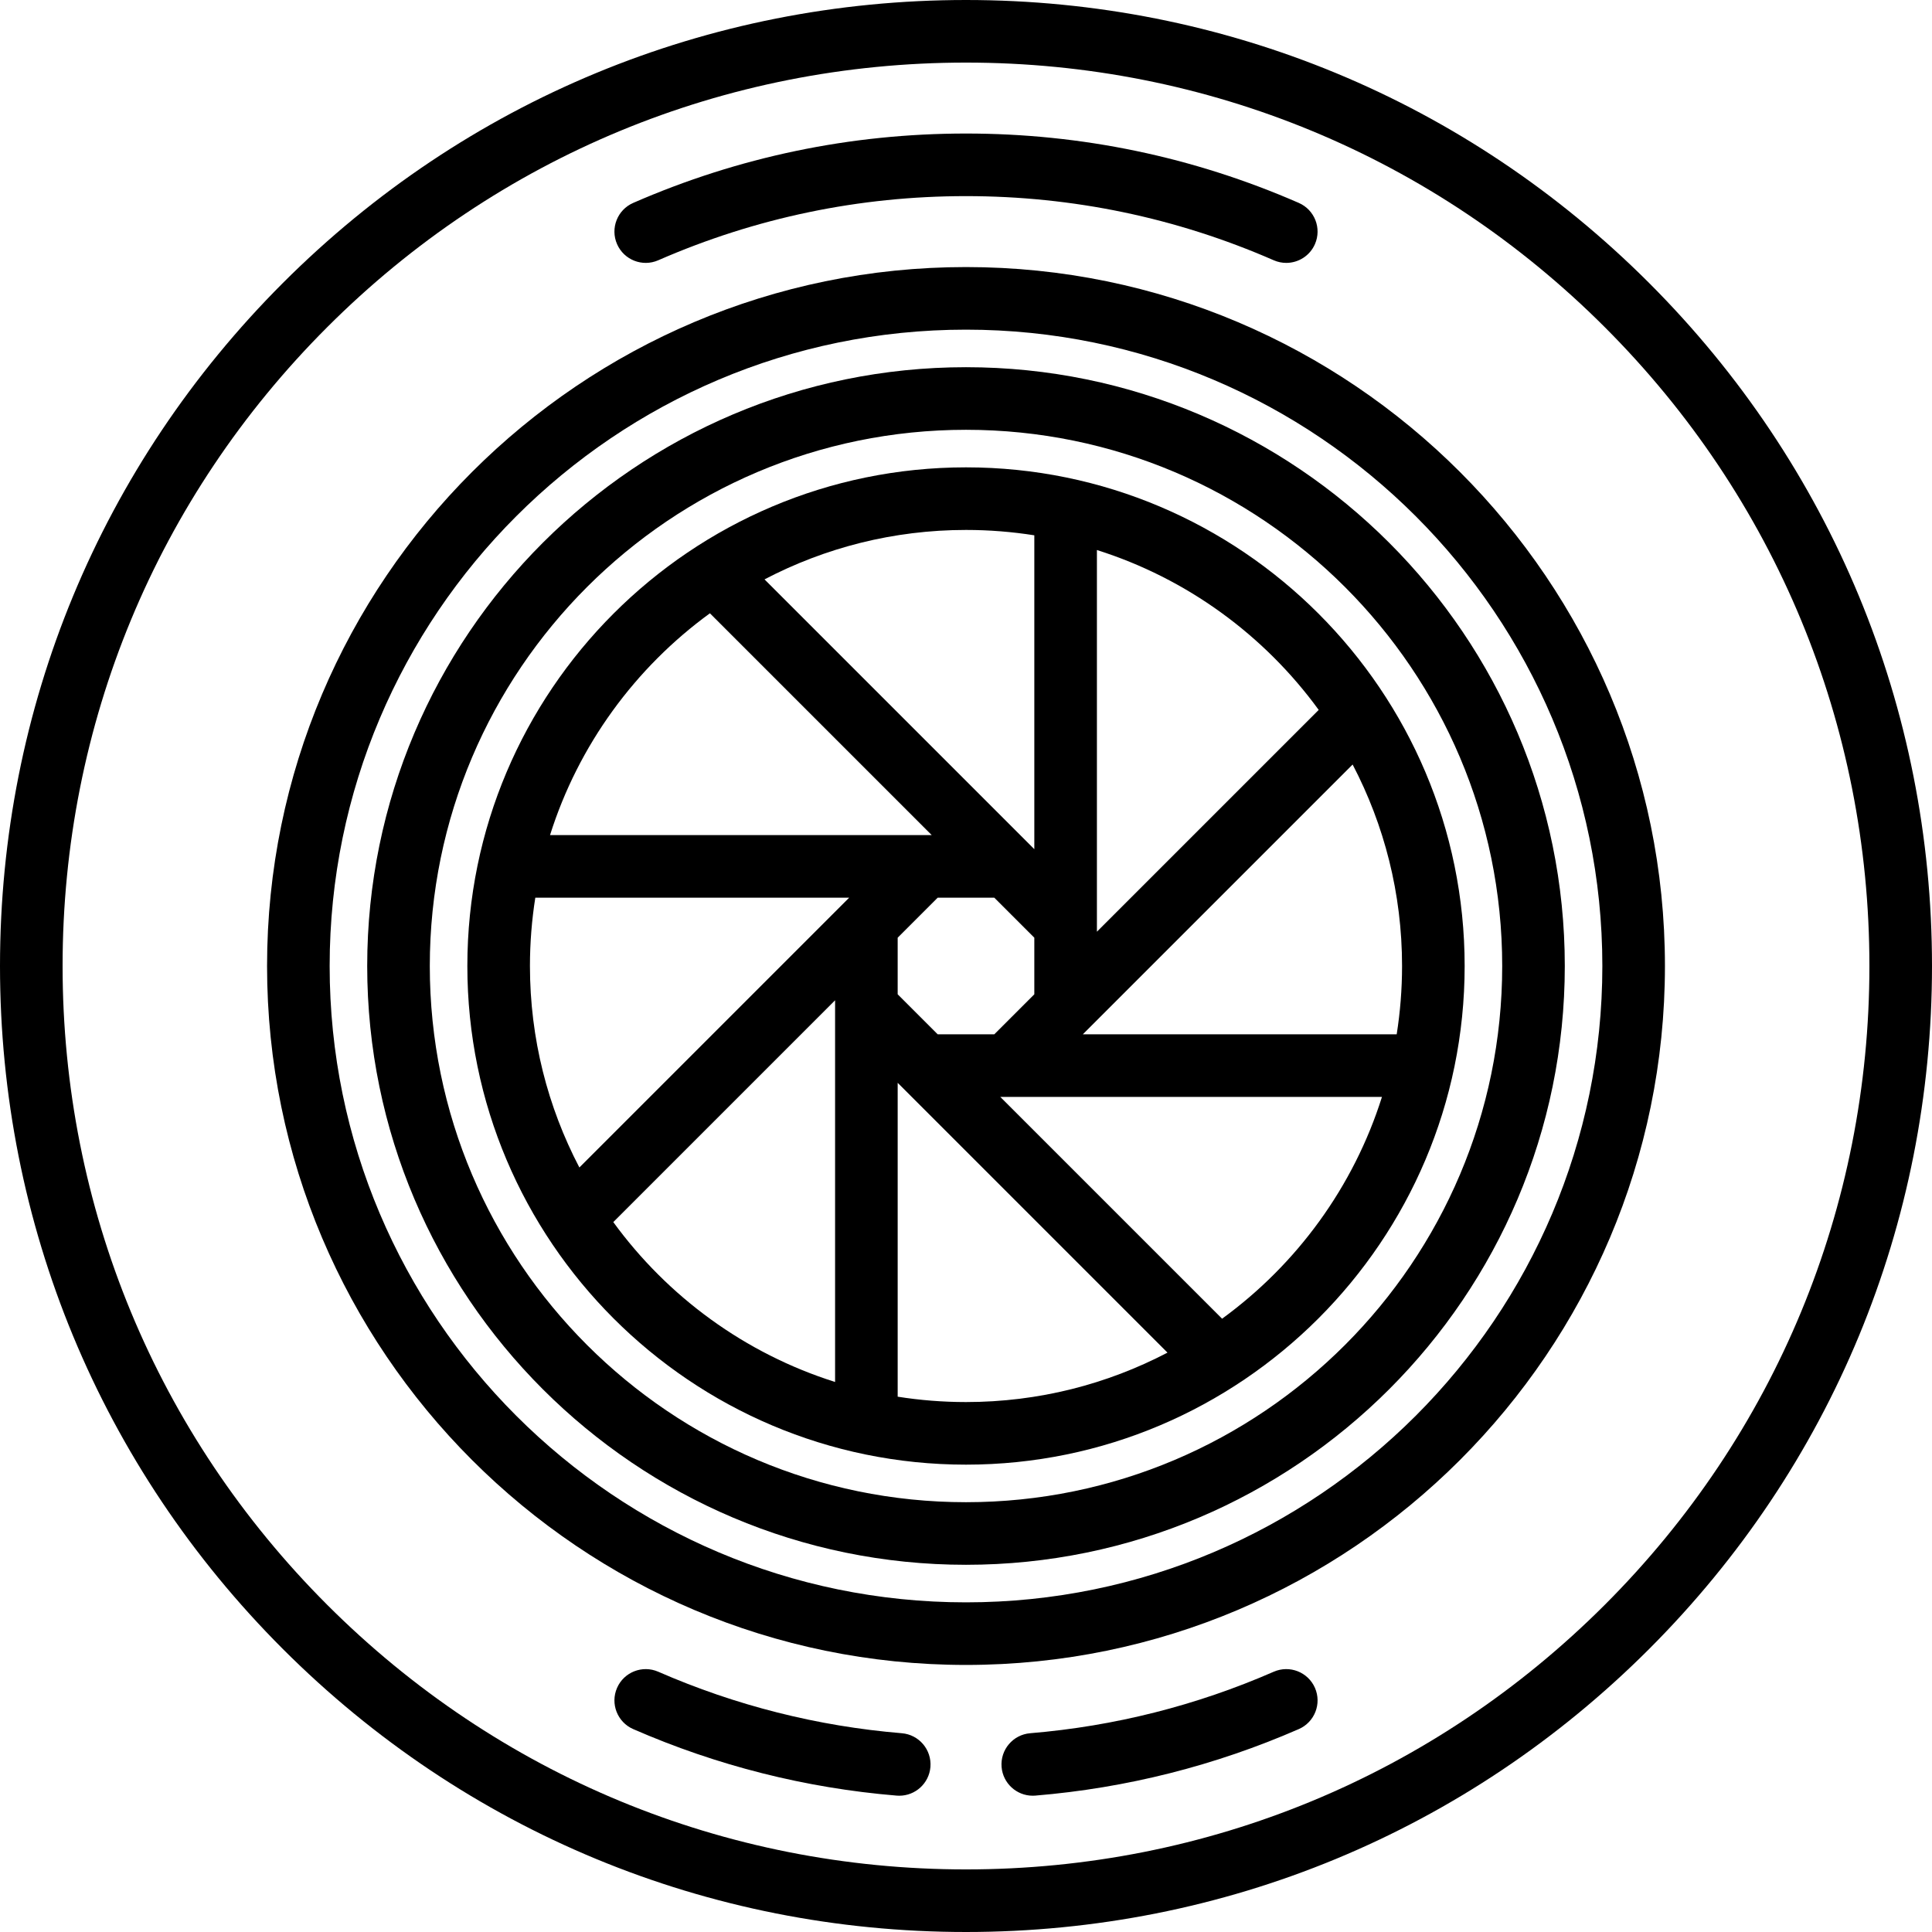
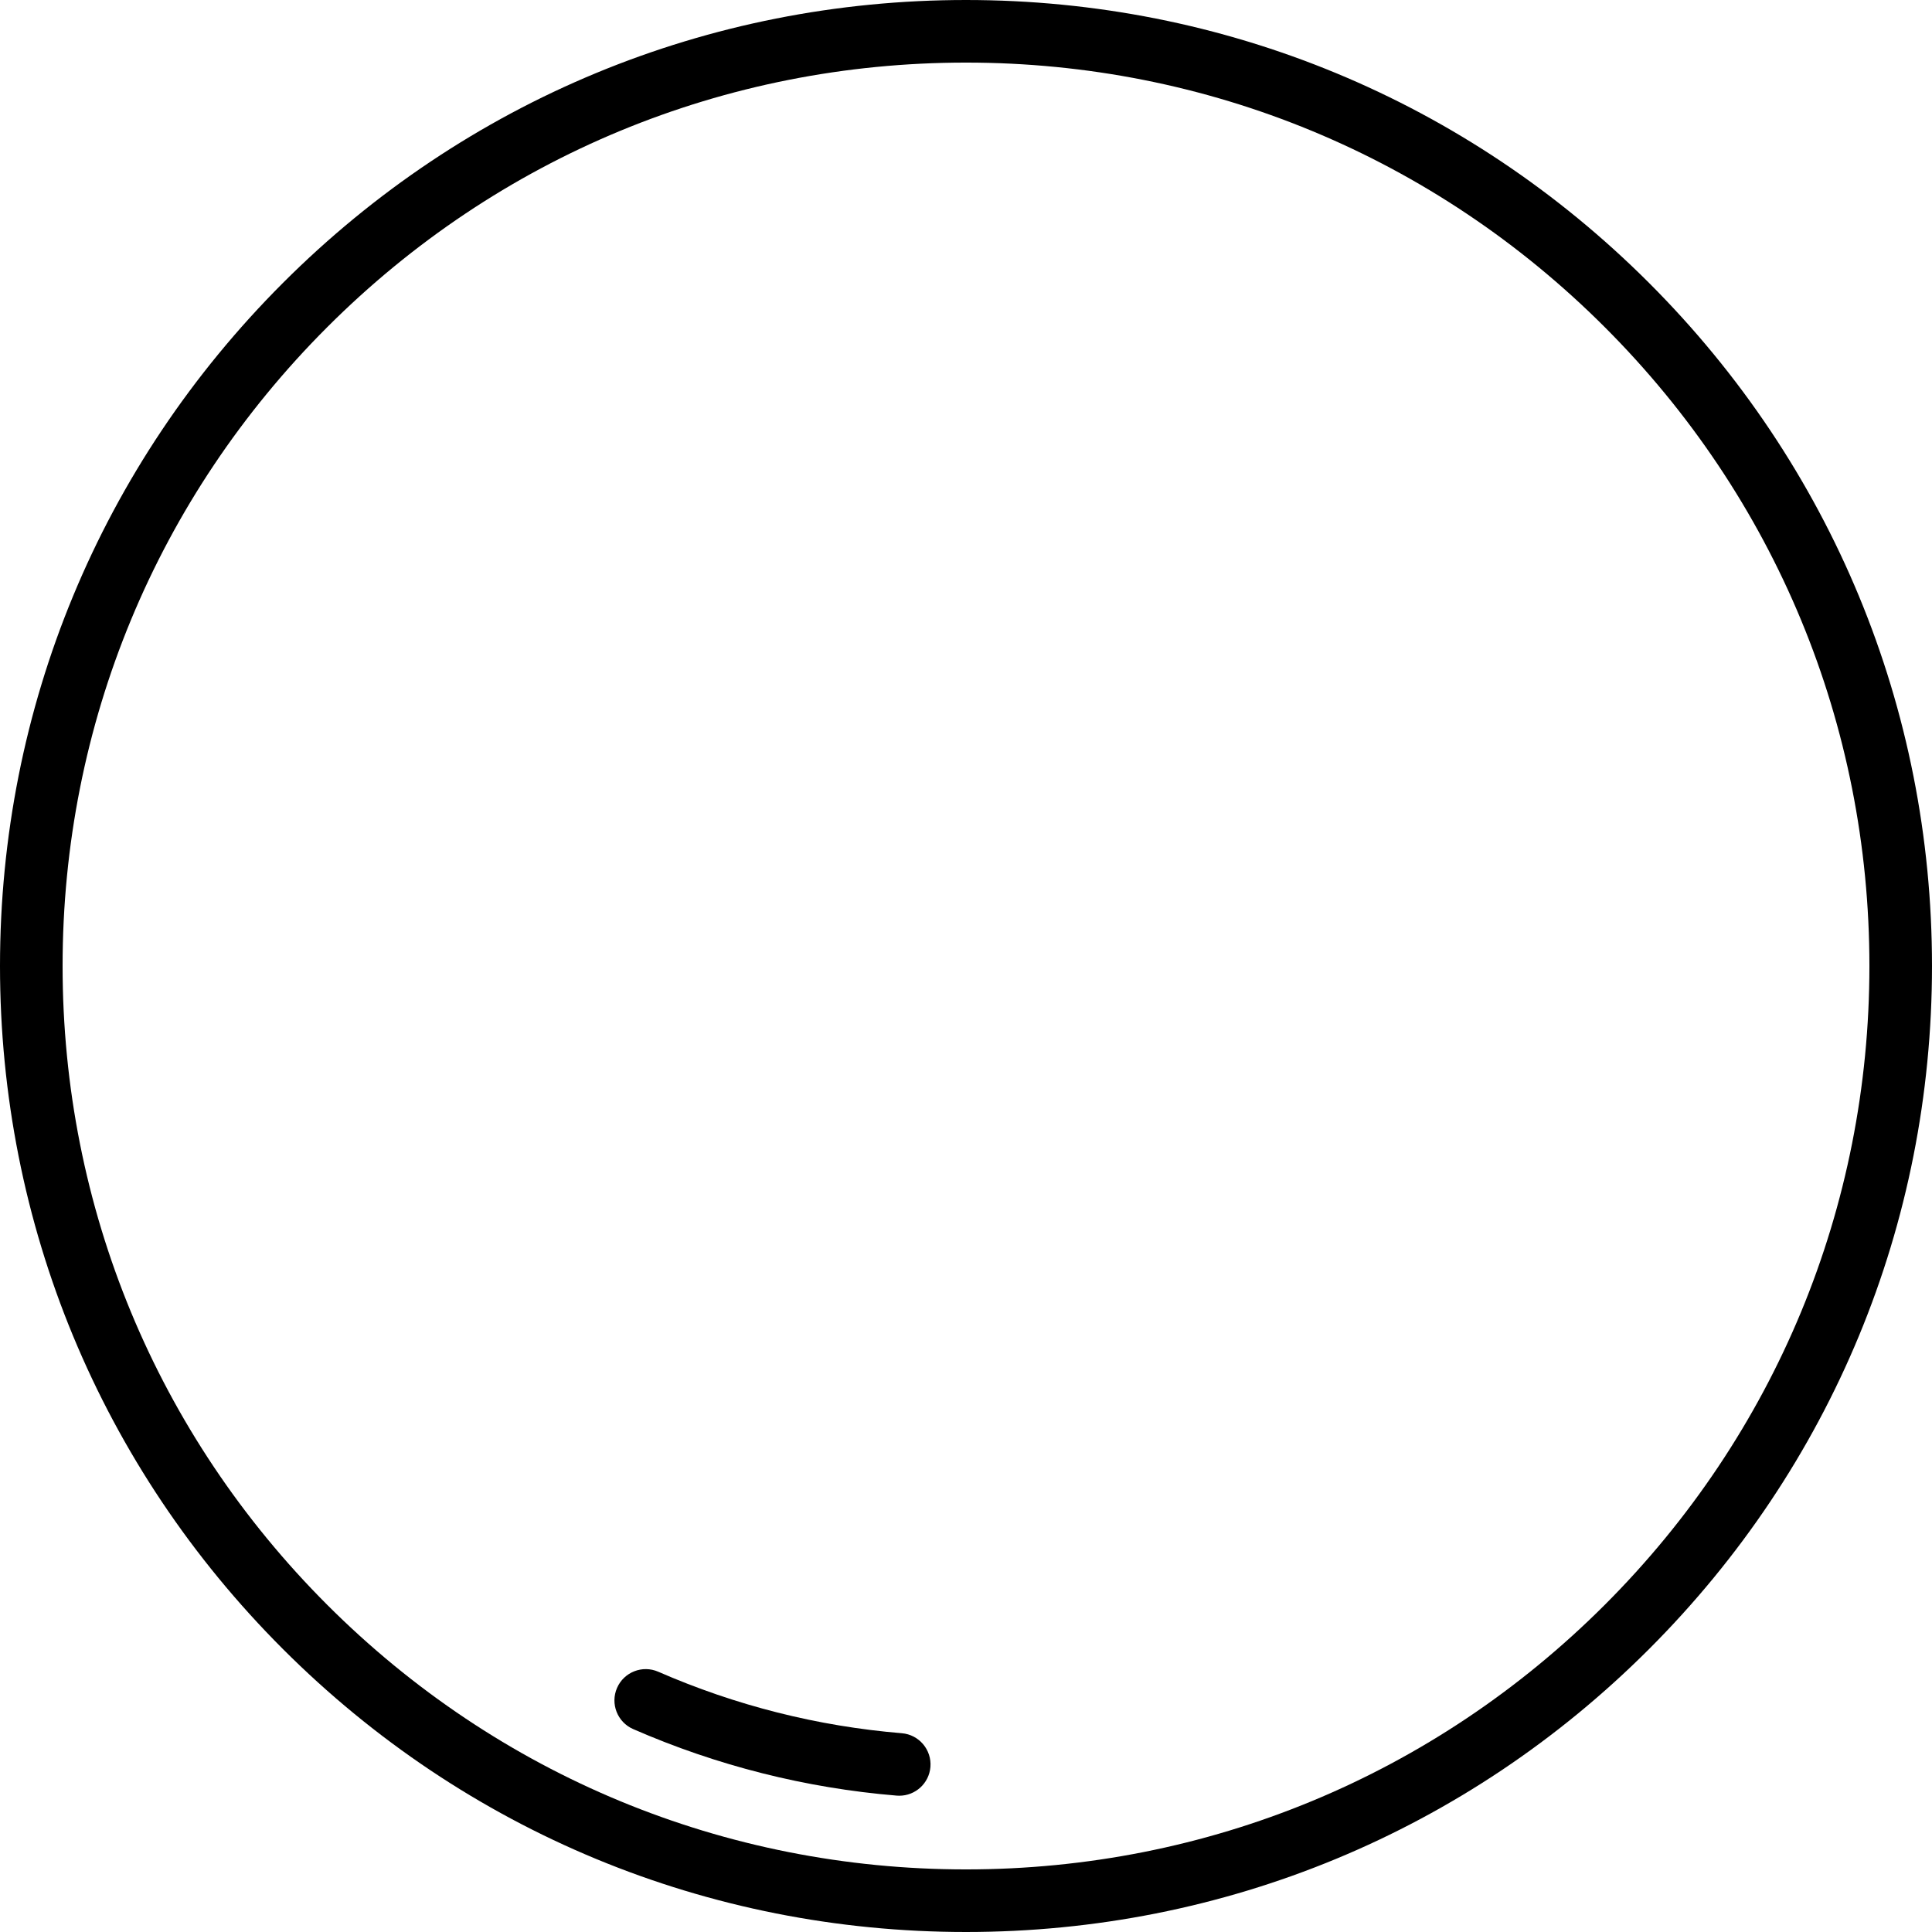
<svg xmlns="http://www.w3.org/2000/svg" fill="#000000" height="800px" width="800px" version="1.1" id="Capa_1" viewBox="0 0 463 463" xml:space="preserve">
  <g>
    <path d="M395.195,67.805C351.471,24.08,293.336,0,231.5,0S111.529,24.08,67.805,67.805S0,169.664,0,231.5   s24.08,119.971,67.805,163.695S169.664,463,231.5,463s119.971-24.08,163.695-67.805S463,293.336,463,231.5   S438.92,111.529,395.195,67.805z M384.589,384.589C343.697,425.48,289.329,448,231.5,448s-112.197-22.52-153.089-63.411   C37.52,343.697,15,289.329,15,231.5S37.52,119.303,78.411,78.411C119.303,37.52,173.671,15,231.5,15s112.197,22.52,153.089,63.411   C425.48,119.303,448,173.671,448,231.5S425.48,343.697,384.589,384.589z" />
-     <path d="M231.5,64C139.141,64,64,139.14,64,231.5S139.141,399,231.5,399S399,323.86,399,231.5S323.859,64,231.5,64z M231.5,384   C147.411,384,79,315.589,79,231.5S147.411,79,231.5,79S384,147.411,384,231.5S315.589,384,231.5,384z" />
-     <path d="M231.5,88C152.374,88,88,152.374,88,231.5S152.374,375,231.5,375S375,310.626,375,231.5S310.626,88,231.5,88z M231.5,360   C160.645,360,103,302.355,103,231.5S160.645,103,231.5,103S360,160.645,360,231.5S302.355,360,231.5,360z" />
-     <path d="M231.5,112C165.607,112,112,165.607,112,231.5S165.607,351,231.5,351S351,297.393,351,231.5S297.393,112,231.5,112z    M334.714,247.873h-75.219l64.658-64.658C331.715,197.666,336,214.091,336,231.5C336,237.069,335.557,242.537,334.714,247.873z    M224.718,215.127h13.563l9.591,9.591v13.563l-9.591,9.591h-13.563l-9.591-9.591v-13.563L224.718,215.127z M316.025,170.129   l-53.152,53.152v-91.467C284.435,138.615,302.996,152.234,316.025,170.129z M247.873,128.286v75.219l-64.658-64.658   C197.666,131.285,214.091,127,231.5,127C237.069,127,242.537,127.443,247.873,128.286z M170.129,146.975l53.153,53.153h-91.468   C138.615,178.565,152.234,160.004,170.129,146.975z M128.286,215.127h75.219l-64.658,64.658C131.285,265.334,127,248.909,127,231.5   C127,225.931,127.443,220.463,128.286,215.127z M146.975,292.871l53.152-53.152v91.467   C178.565,324.385,160.004,310.766,146.975,292.871z M215.127,334.714v-75.219l64.658,64.658C265.334,331.715,248.909,336,231.5,336   C225.931,336,220.463,335.557,215.127,334.714z M292.871,316.025l-53.153-53.153h91.468   C324.385,284.435,310.766,302.996,292.871,316.025z" />
-     <path d="M157.75,62.373C181.107,52.172,205.921,47,231.5,47s50.393,5.172,73.75,15.373c0.978,0.427,1.996,0.629,2.998,0.629   c2.891,0,5.646-1.682,6.877-4.5c1.658-3.796-0.075-8.217-3.871-9.875C285.991,37.594,259.158,32,231.5,32   s-54.491,5.594-79.754,16.627c-3.796,1.658-5.529,6.079-3.871,9.875C149.533,62.298,153.952,64.033,157.75,62.373z" />
-     <path d="M305.25,400.627c-18.56,8.105-38.197,13.064-58.368,14.738c-4.128,0.342-7.196,3.966-6.854,8.094   c0.325,3.917,3.604,6.88,7.466,6.88c0.208,0,0.418-0.009,0.629-0.026c21.817-1.81,43.058-7.173,63.132-15.94   c3.796-1.658,5.529-6.079,3.871-9.875C313.468,400.703,309.049,398.97,305.25,400.627z" />
    <path d="M216.118,415.365c-20.171-1.674-39.809-6.632-58.368-14.738c-3.796-1.657-8.218,0.076-9.875,3.872   c-1.658,3.796,0.075,8.217,3.871,9.875c20.074,8.767,41.314,14.13,63.132,15.94c0.211,0.018,0.42,0.026,0.629,0.026   c3.86,0,7.141-2.963,7.466-6.88C223.314,419.331,220.246,415.707,216.118,415.365z" />
  </g>
</svg>